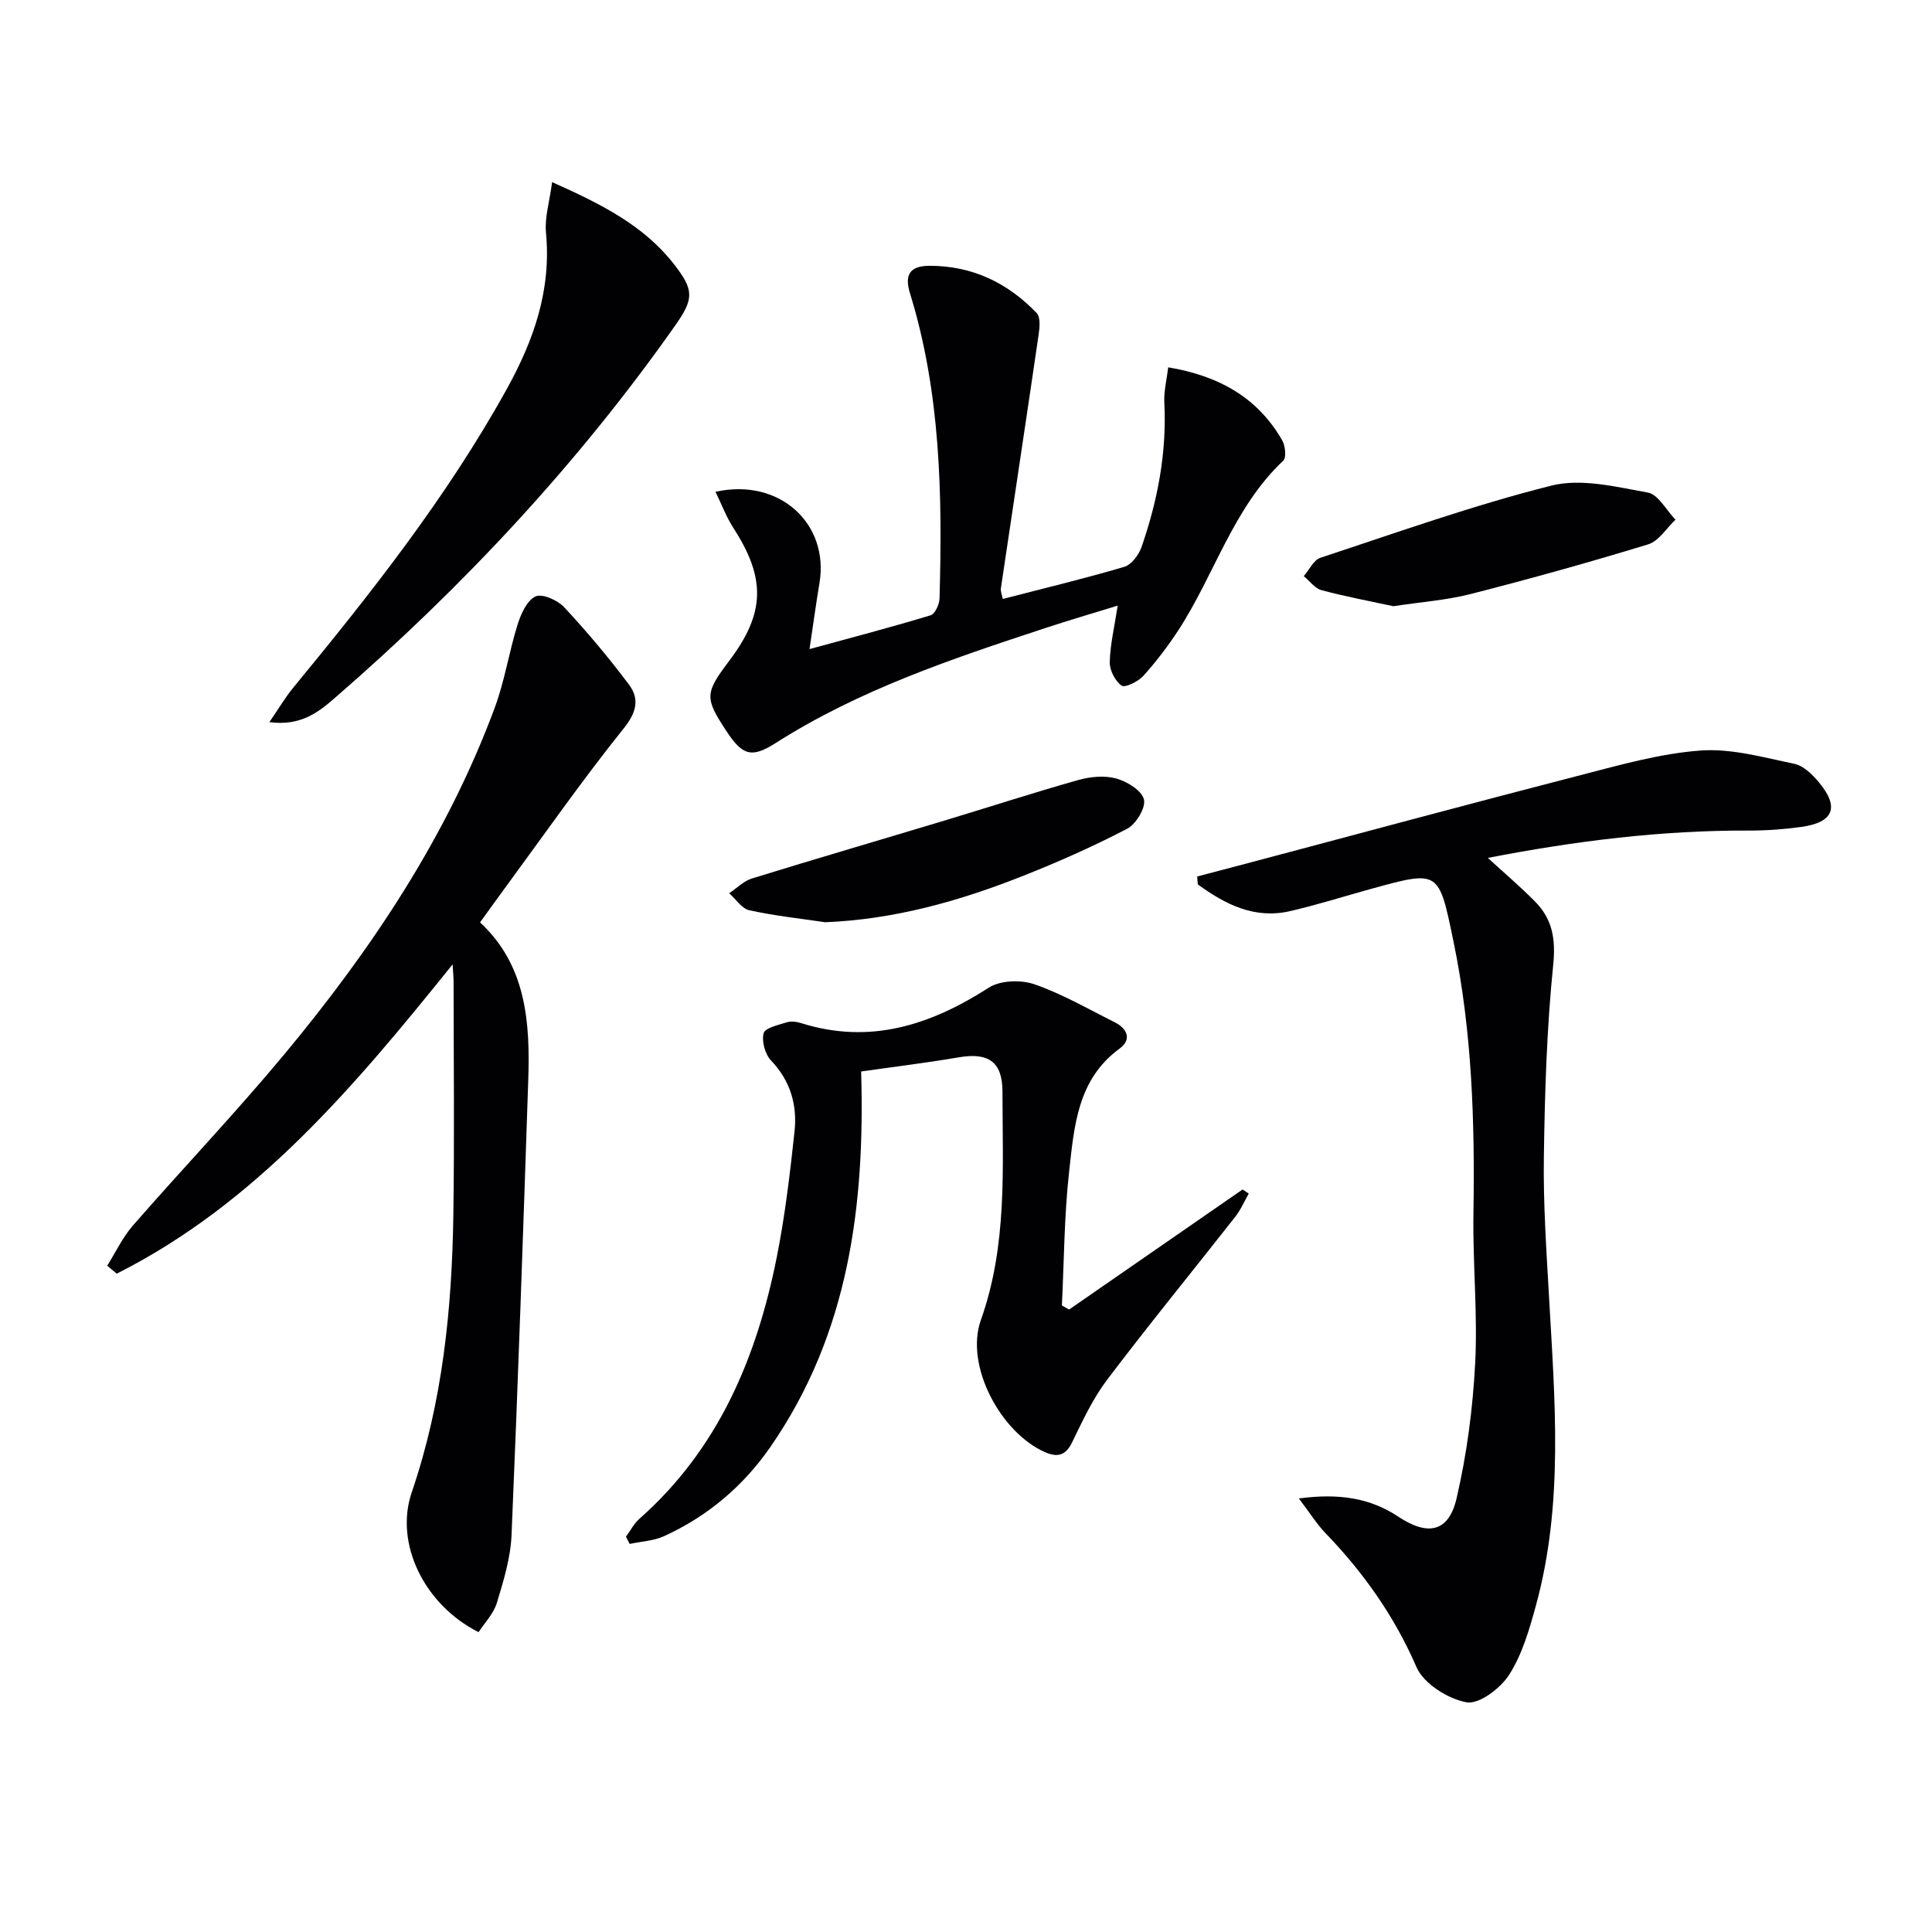
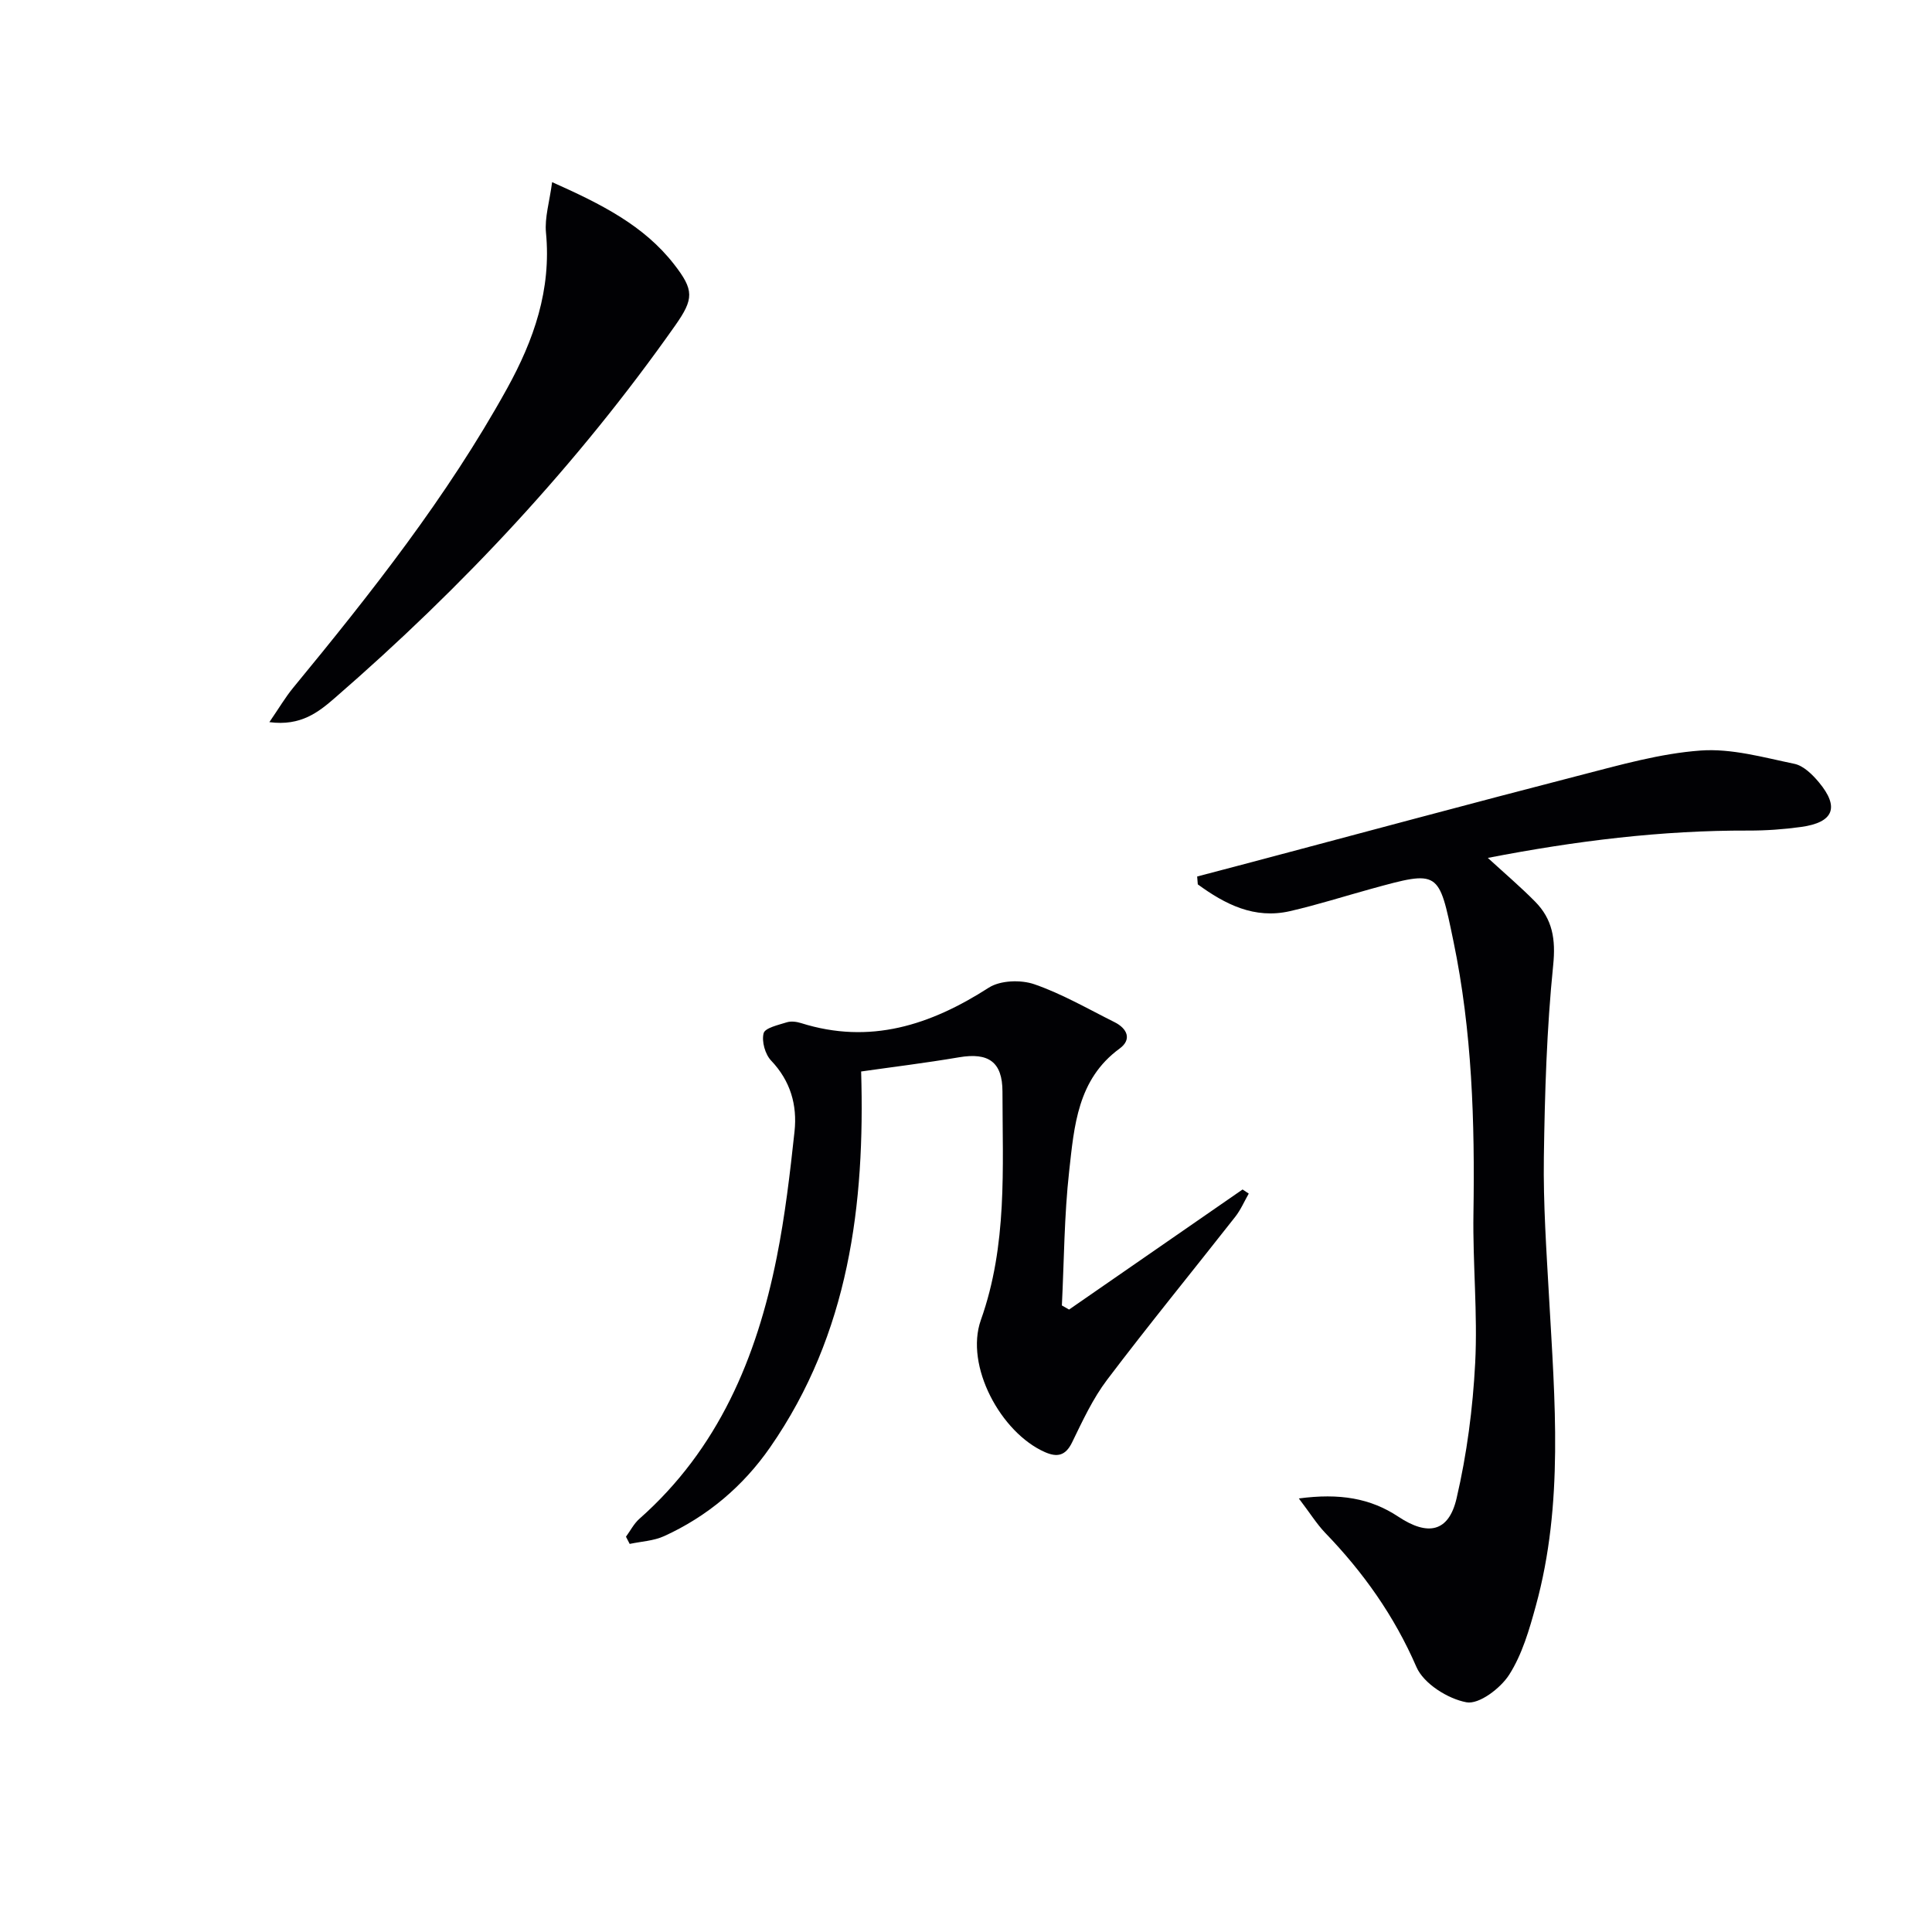
<svg xmlns="http://www.w3.org/2000/svg" enable-background="new 0 0 400 400" viewBox="0 0 400 400">
  <g fill="#010104">
    <path d="m268.91 310.24c8.45-1.13 14.84-.05 20.61 3.78 6.09 4.04 10.42 3.22 12.05-3.81 2.13-9.14 3.36-18.6 3.85-27.99.53-10.27-.52-20.62-.36-30.92.3-18.96-.27-37.81-4.15-56.47-3.04-14.66-2.9-14.69-17.03-10.8-5.59 1.54-11.14 3.31-16.79 4.61-7.41 1.7-13.46-1.43-19.1-5.54-.04-.54-.08-1.09-.13-1.63 3.86-1.02 7.72-2.03 11.58-3.05 22.6-6 45.17-12.1 67.81-17.94 8.19-2.11 16.47-4.48 24.83-5.09 6.39-.47 13.01 1.42 19.42 2.75 1.89.39 3.74 2.21 5.08 3.82 4.32 5.18 3.06 8.32-3.67 9.25-3.61.5-7.28.76-10.92.75-17.97-.06-35.69 2.12-53.95 5.66 3.59 3.29 6.82 6.04 9.78 9.04 3.61 3.65 4.3 7.79 3.75 13.17-1.34 13.19-1.74 26.49-1.93 39.76-.14 9.63.53 19.28 1.07 28.91 1.2 21.42 3.07 42.87-2.73 63.96-1.35 4.93-2.83 10.07-5.53 14.29-1.8 2.81-6.25 6.18-8.84 5.69-3.87-.72-8.86-3.87-10.35-7.3-4.6-10.6-11.02-19.64-18.95-27.84-1.72-1.82-3.08-4.02-5.4-7.06z" />
-     <path d="m93.71 199.66c-20.46 25.45-40.78 49.53-69.54 64.04-.66-.55-1.31-1.1-1.97-1.65 1.75-2.79 3.18-5.86 5.31-8.31 10.39-11.91 21.31-23.37 31.41-35.52 18.04-21.71 33.63-45.04 43.52-71.72 2.06-5.55 2.94-11.52 4.72-17.19.69-2.19 1.93-4.98 3.7-5.82 1.38-.65 4.58.76 5.94 2.22 4.73 5.08 9.21 10.42 13.38 15.97 2.29 3.05 1.62 5.82-1.11 9.21-8.53 10.63-16.34 21.83-24.42 32.82-1.67 2.27-3.31 4.57-5.26 7.26 9.56 8.88 10.38 20.62 9.98 32.62-1.05 31.41-2.12 62.82-3.46 94.23-.2 4.72-1.65 9.46-3.04 14.04-.67 2.22-2.51 4.1-3.79 6.06-11.22-5.65-17.46-18.35-13.83-28.96 6.37-18.66 8.32-37.9 8.61-57.4.24-15.99.06-31.99.05-47.98.02-.94-.08-1.88-.2-3.92z" />
    <path d="m221.34 271.13c11.97-8.29 23.95-16.58 35.92-24.86.43.28.85.57 1.28.85-.92 1.61-1.66 3.36-2.8 4.81-8.83 11.25-17.89 22.33-26.52 33.73-2.97 3.92-5.09 8.52-7.26 12.98-1.36 2.79-3.1 3.11-5.61 2.01-9.13-4.01-16.64-17.88-13.27-27.36 5.52-15.53 4.48-31.4 4.47-47.28 0-6.14-2.88-8.15-8.98-7.11-7.01 1.19-14.08 2.05-20.28 2.94.81 27.52-2.47 54.22-18.84 77.81-5.58 8.04-12.97 14.3-21.95 18.39-2.17.99-4.74 1.1-7.13 1.61-.26-.5-.52-.99-.77-1.49.91-1.24 1.64-2.7 2.77-3.7 16.35-14.44 24.29-33.35 28.44-54.12 1.72-8.6 2.75-17.37 3.69-26.1.58-5.44-.83-10.44-4.85-14.66-1.24-1.3-1.99-3.98-1.55-5.66.29-1.11 3.05-1.71 4.79-2.26.89-.28 2.04-.13 2.96.16 14.28 4.5 26.79.42 38.86-7.33 2.38-1.53 6.64-1.68 9.44-.71 5.75 1.99 11.12 5.11 16.61 7.85 2.62 1.31 3.63 3.57 1.05 5.46-8.74 6.38-9.41 16.08-10.45 25.39-1.03 9.21-1.05 18.53-1.51 27.8.48.28.99.56 1.49.85z" />
-     <path d="m231.41 125.39c-5.07 1.56-10.1 3.03-15.07 4.67-19.26 6.34-38.48 12.77-55.77 23.79-4.99 3.18-6.87 2.53-10.15-2.45-4.56-6.92-4.52-7.86.59-14.63 7.42-9.84 7.58-17.03.82-27.48-1.46-2.26-2.41-4.84-3.7-7.47 13.3-2.95 23.59 6.64 21.53 18.92-.71 4.22-1.28 8.46-2.06 13.65 8.97-2.45 17.06-4.57 25.07-7 .91-.28 1.82-2.26 1.85-3.48.6-21.33.25-42.59-6.13-63.23-1.26-4.07.28-5.65 4.11-5.65 8.8 0 16.14 3.53 22.13 9.78.81.84.63 2.94.42 4.39-2.56 17.55-5.23 35.08-7.83 52.62-.09.59.21 1.24.39 2.19 8.53-2.21 16.9-4.21 25.15-6.65 1.5-.44 3.02-2.49 3.59-4.12 3.34-9.65 5.24-19.56 4.71-29.87-.12-2.39.51-4.82.81-7.32 10.48 1.76 18.51 6.25 23.59 15.11.65 1.13.91 3.57.23 4.21-10.38 9.79-14.21 23.57-21.71 35.09-2.17 3.33-4.61 6.53-7.27 9.48-1.07 1.18-3.78 2.51-4.5 2.01-1.34-.95-2.49-3.2-2.45-4.88.1-3.73 1-7.43 1.65-11.68z" />
+     <path d="m231.41 125.39z" />
    <path d="m114.31 37.71c10.28 4.58 19.01 9 25.24 17 4.17 5.35 4.13 7.15.25 12.67-20.2 28.7-43.99 54.14-70.46 77.11-3.37 2.92-7.04 5.89-13.57 5.02 2.02-2.94 3.3-5.13 4.89-7.07 16.17-19.65 31.92-39.58 44.3-61.96 5.59-10.11 9.21-20.51 8.08-32.3-.3-3.12.73-6.37 1.27-10.47z" />
-     <path d="m170.84 190.94c-5.24-.78-10.53-1.34-15.69-2.48-1.58-.35-2.8-2.3-4.18-3.52 1.56-1.04 2.99-2.53 4.71-3.06 13.3-4.11 26.66-8.01 39.99-12.03 9.19-2.77 18.33-5.75 27.56-8.35 2.49-.7 5.44-.99 7.87-.32 2.25.62 5.29 2.48 5.74 4.34.42 1.7-1.64 5.12-3.5 6.08-7.06 3.67-14.37 6.92-21.78 9.84-13.03 5.15-26.44 8.92-40.72 9.5z" />
-     <path d="m288.49 125.51c-4.58-.99-9.78-1.96-14.88-3.32-1.39-.37-2.46-1.91-3.68-2.91 1.14-1.3 2.04-3.34 3.45-3.8 15.87-5.23 31.65-10.88 47.82-14.94 6.18-1.55 13.38.25 19.96 1.44 2.18.39 3.83 3.66 5.73 5.62-1.87 1.75-3.45 4.43-5.65 5.1-12.18 3.73-24.46 7.14-36.8 10.3-4.95 1.26-10.13 1.62-15.95 2.51z" />
  </g>
</svg>